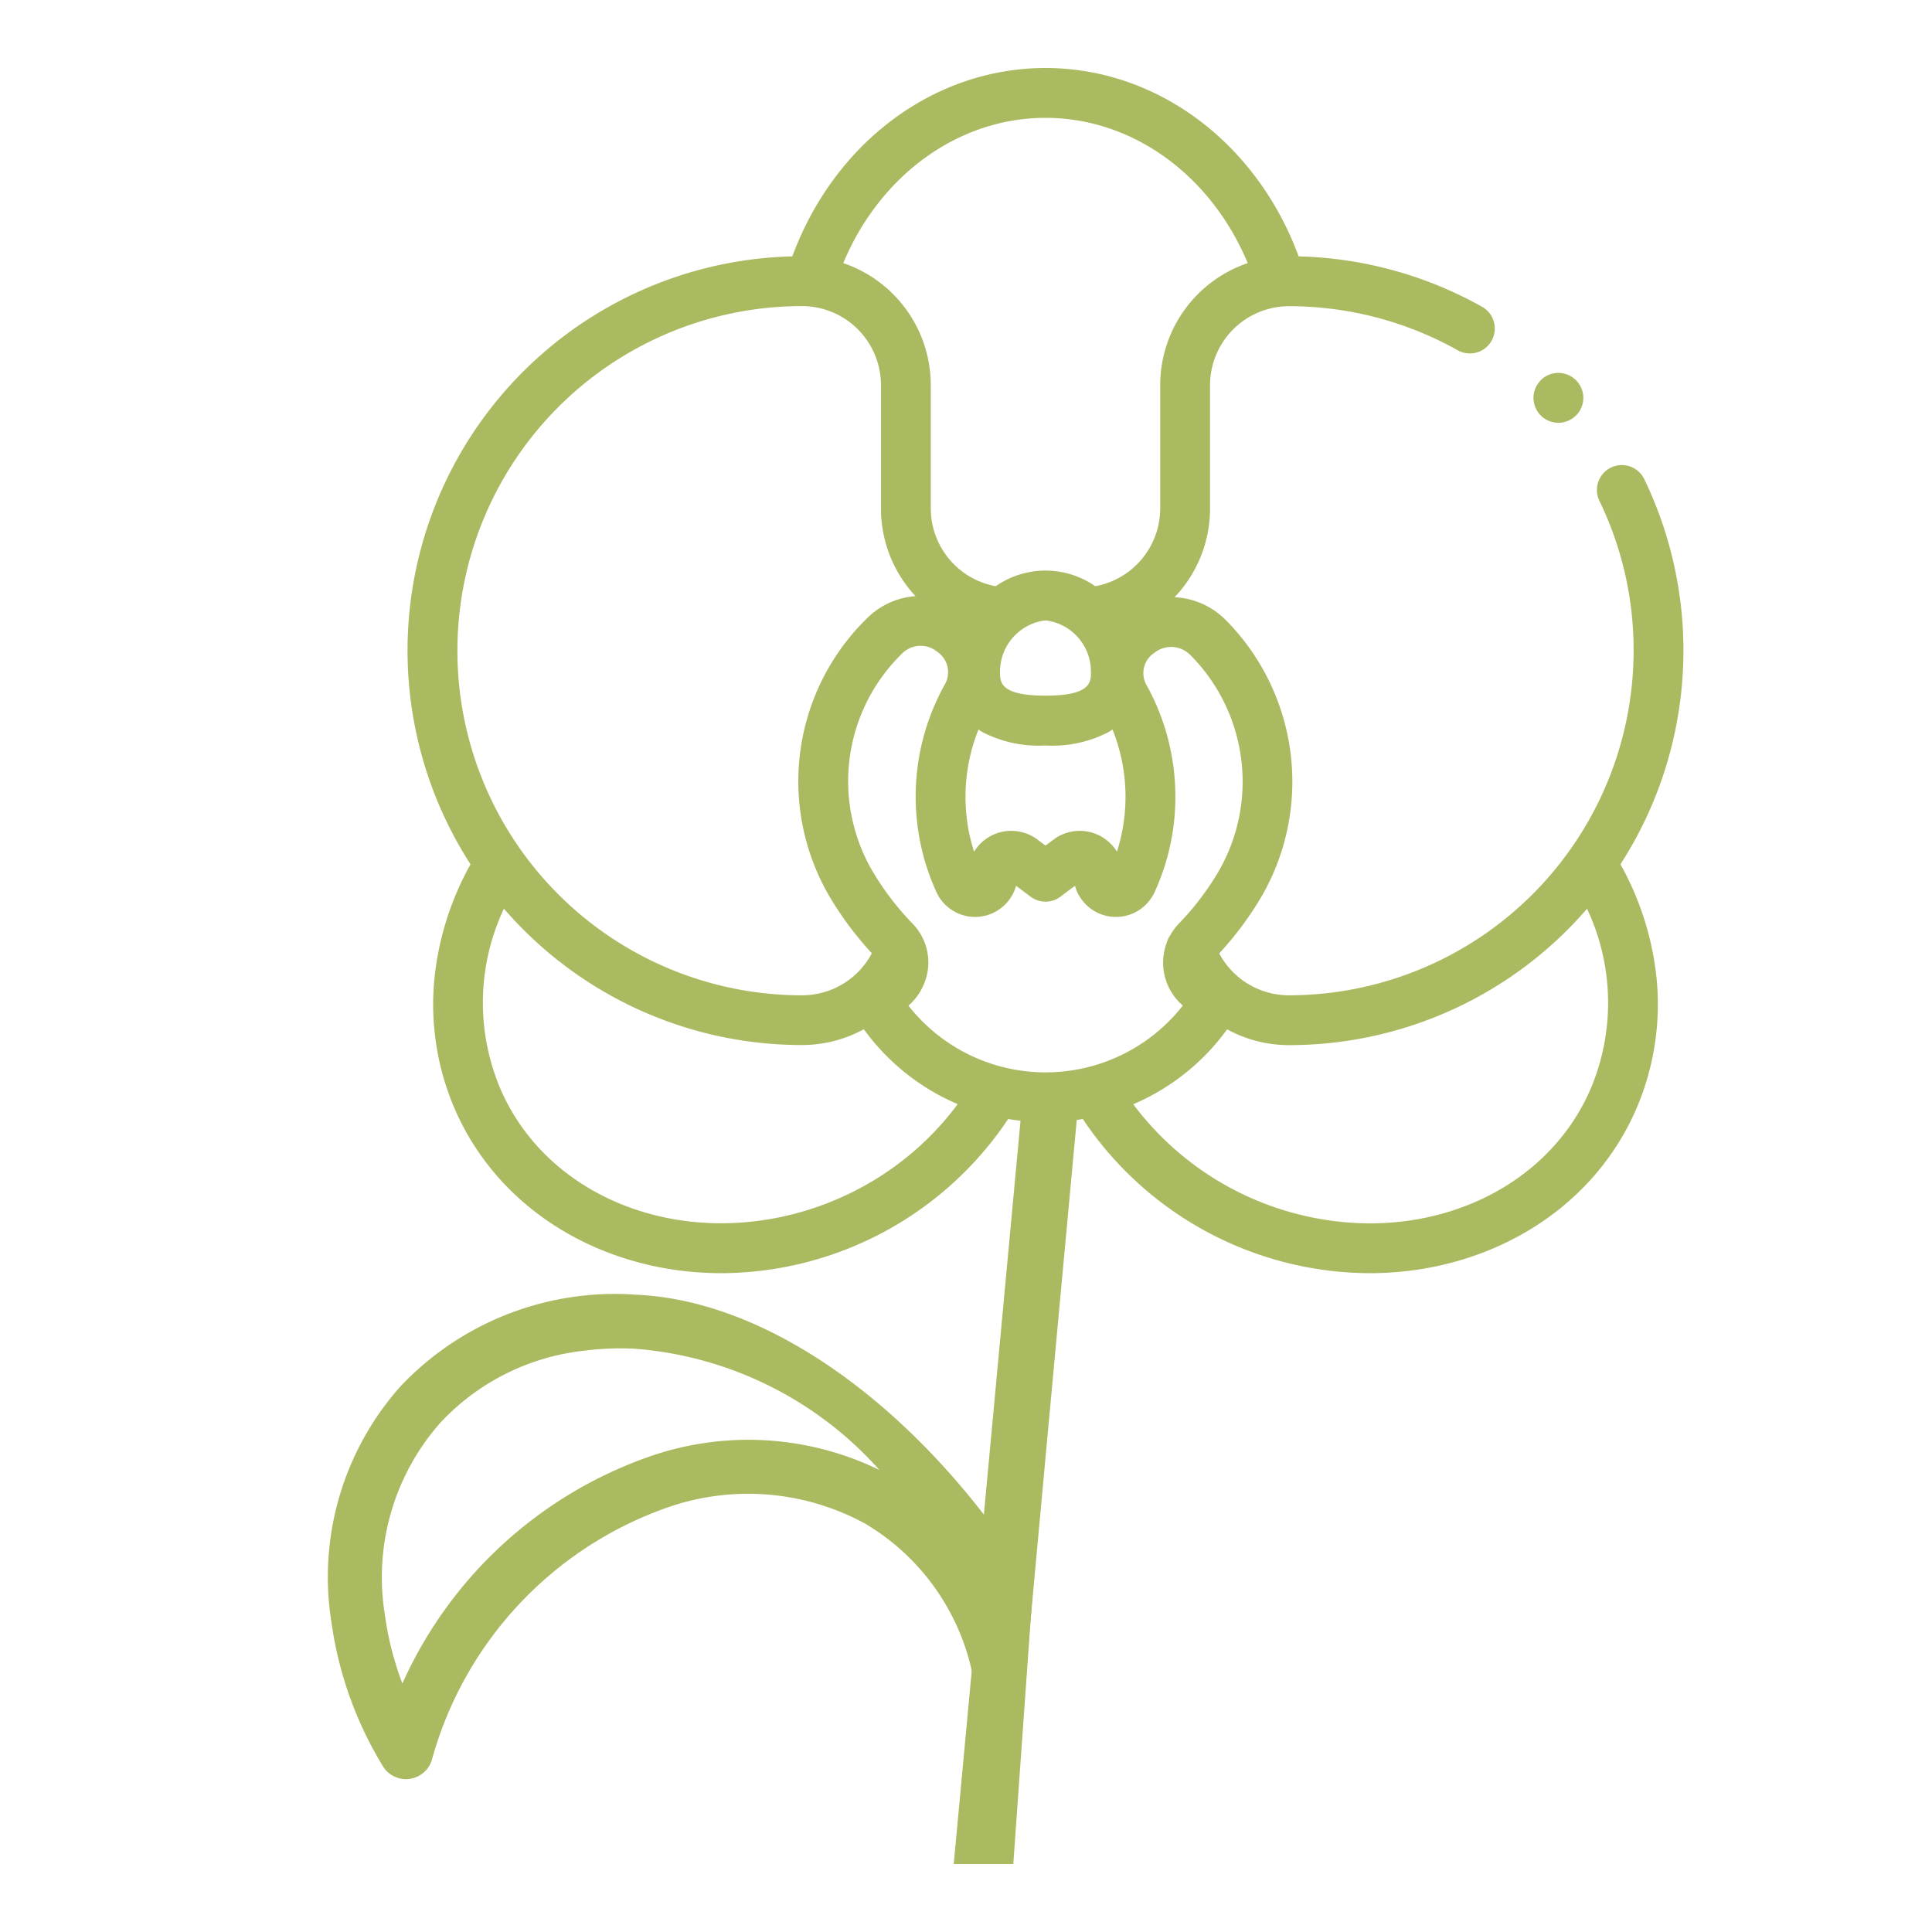
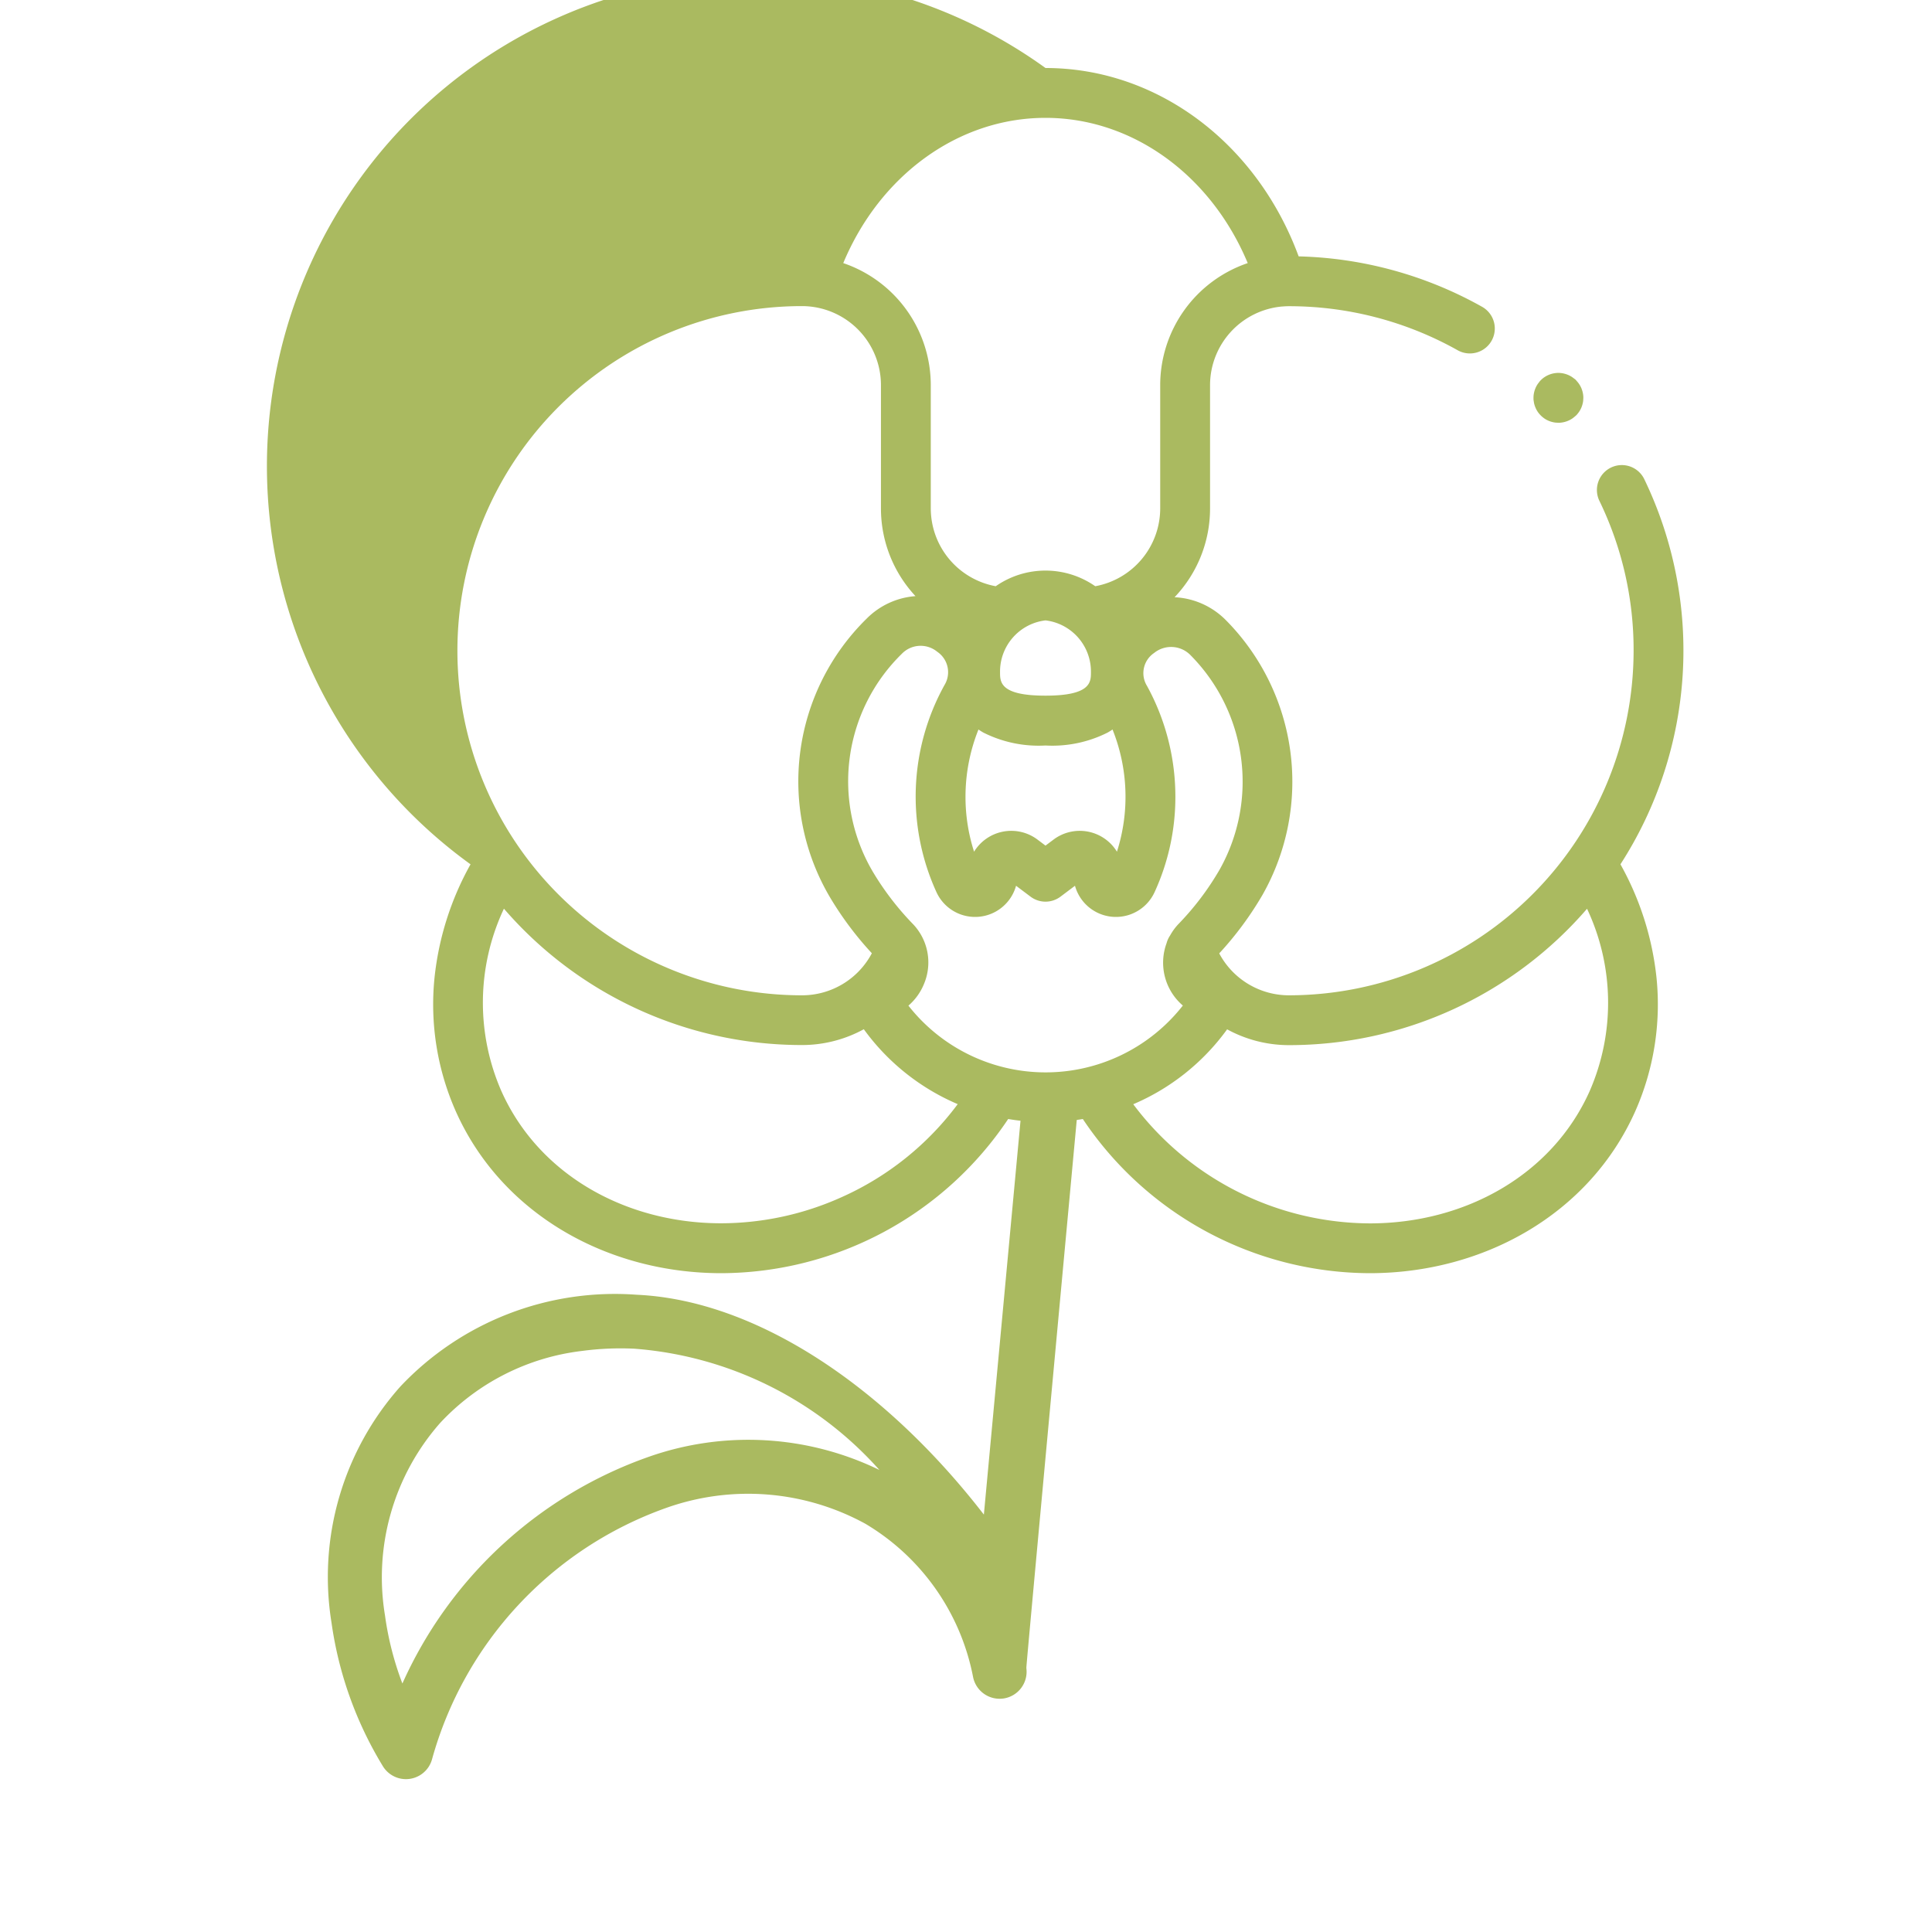
<svg xmlns="http://www.w3.org/2000/svg" width="100" height="100" viewBox="0 0 100 100">
  <defs>
    <clipPath id="clip-orchidea">
      <rect width="100" height="100" />
    </clipPath>
  </defs>
  <g id="orchidea" clip-path="url(#clip-orchidea)">
    <rect id="Rettangolo_5" data-name="Rettangolo 5" width="100" height="100" fill="none" />
    <g id="Raggruppa_55" data-name="Raggruppa 55" transform="translate(1.098 0.07)">
-       <path id="Tracciato_171" data-name="Tracciato 171" d="M52.653,78.068,51.35,96.41H48.267L50,77.811Z" fill="#aaba60" />
      <path id="Tracciato_172" data-name="Tracciato 172" d="M49.827,78.325c-5.143-6.651-11.8-11.1-17.969-11.379A15.264,15.264,0,0,0,19.63,71.69a14.824,14.824,0,0,0-3.568,12.236,19.437,19.437,0,0,0,2.655,7.418A1.4,1.4,0,0,0,21.261,91,19.263,19.263,0,0,1,33.355,77.99a12.643,12.643,0,0,1,10.334.807,11.835,11.835,0,0,1,5.581,7.944,1.4,1.4,0,0,0,1.55,1.105h.007a1.4,1.4,0,0,0,1.2-1.566v-.008l0-.035c-.012-.1,2.818-30.608,2.818-30.608l-2.913.072ZM32.491,75.331A21.939,21.939,0,0,0,19.73,87.068a15.938,15.938,0,0,1-.9-3.518,12.08,12.08,0,0,1,2.86-9.975,11.951,11.951,0,0,1,7.339-3.721,15.042,15.042,0,0,1,2.7-.116A18.91,18.91,0,0,1,44.42,76.015,15.522,15.522,0,0,0,32.491,75.331Z" fill="#aaba60" />
      <g id="Raggruppa_54" data-name="Raggruppa 54">
-         <path id="Tracciato_173" data-name="Tracciato 173" d="M82.776,44.666a20.415,20.415,0,0,0,1.241-19.919,1.29,1.29,0,1,0-2.323,1.122,17.664,17.664,0,0,1,1.763,7.742A17.857,17.857,0,0,1,65.62,51.447a4.086,4.086,0,0,1-3.611-2.17,17.2,17.2,0,0,0,2.25-3.046h0A11.882,11.882,0,0,0,62.38,32.056l-.014-.014a4,4,0,0,0-2.668-1.2,6.656,6.656,0,0,0,1.836-4.587v-6.39a4.092,4.092,0,0,1,3.748-4.072H65.3c.1-.008.212-.014.319-.014a17.842,17.842,0,0,1,8.75,2.29,1.29,1.29,0,0,0,1.267-2.247A20.421,20.421,0,0,0,66.12,13.2C63.956,7.33,58.8,3.45,53.017,3.45S42.078,7.329,39.913,13.2A20.407,20.407,0,0,0,23.257,44.667a15.3,15.3,0,0,0-1.866,5.884A13.662,13.662,0,0,0,22.5,57.466c2.37,5.294,7.824,8.364,13.747,8.364a17.936,17.936,0,0,0,14.838-7.98,11.6,11.6,0,0,0,3.864,0,17.936,17.936,0,0,0,14.839,7.98c5.922,0,11.377-3.071,13.747-8.364a13.673,13.673,0,0,0,1.109-6.915A15.306,15.306,0,0,0,82.776,44.666ZM55.369,34.72c0,.514,0,1.217-2.352,1.217s-2.353-.7-2.353-1.217a2.668,2.668,0,0,1,2.353-2.679A2.668,2.668,0,0,1,55.369,34.72Zm-5.821,2.969c.086.059.171.113.255.16a6.364,6.364,0,0,0,3.214.668,6.362,6.362,0,0,0,3.213-.668c.084-.048.17-.1.256-.161a9.351,9.351,0,0,1,.229,6.325,2.258,2.258,0,0,0-3.281-.627l-.417.313-.416-.313a2.258,2.258,0,0,0-3.281.627,9.248,9.248,0,0,1-.444-2.849A9.343,9.343,0,0,1,49.548,37.689ZM53.017,6.03c4.509,0,8.569,2.969,10.467,7.518a6.676,6.676,0,0,0-4.53,6.313v6.39a4.1,4.1,0,0,1-3.362,4.022,4.5,4.5,0,0,0-5.151,0,4.1,4.1,0,0,1-3.362-4.022v-6.39a6.676,6.676,0,0,0-4.53-6.313C44.447,9,48.507,6.03,53.017,6.03Zm-12.6,9.744A4.092,4.092,0,0,1,44.5,19.861v6.39a6.651,6.651,0,0,0,1.788,4.535,3.972,3.972,0,0,0-2.527,1.163,11.8,11.8,0,0,0-1.876,14.464,17.227,17.227,0,0,0,2.144,2.857,4.086,4.086,0,0,1-3.615,2.177,17.836,17.836,0,1,1,0-35.673ZM42.453,61.9a15.238,15.238,0,0,1-6.219,1.347c-4.93,0-9.438-2.5-11.38-6.84a11.418,11.418,0,0,1,.131-9.444,20.375,20.375,0,0,0,15.428,7.058,6.664,6.664,0,0,0,3.2-.818,11.621,11.621,0,0,0,4.86,3.877A15.212,15.212,0,0,1,42.453,61.9Zm3.47-9.92a2.946,2.946,0,0,0,.8-1.109,2.875,2.875,0,0,0-.613-3.16,14.666,14.666,0,0,1-2.018-2.639,9.224,9.224,0,0,1,1.487-11.3,1.353,1.353,0,0,1,1.836-.106,1.278,1.278,0,0,1,.373,1.724,11.911,11.911,0,0,0-.423,10.7,2.2,2.2,0,0,0,4.128-.313l.75.564a1.29,1.29,0,0,0,1.55,0l.75-.564a2.2,2.2,0,0,0,4.128.313,11.782,11.782,0,0,0,1.068-4.929,11.917,11.917,0,0,0-1.47-5.731,1.257,1.257,0,0,1,.367-1.7,1.4,1.4,0,0,1,1.9.125,9.294,9.294,0,0,1,1.5,11.074,14.356,14.356,0,0,1-2.1,2.79,2.892,2.892,0,0,0-.469.63,1.3,1.3,0,0,0-.183.4,2.921,2.921,0,0,0,.842,3.228,9.024,9.024,0,0,1-14.2.01ZM81.18,56.412c-1.942,4.337-6.449,6.841-11.38,6.84a15.385,15.385,0,0,1-12.241-6.167,11.624,11.624,0,0,0,4.859-3.877,6.663,6.663,0,0,0,3.2.818,20.375,20.375,0,0,0,15.429-7.059A11.42,11.42,0,0,1,81.18,56.412Z" fill="#aaba60" />
+         <path id="Tracciato_173" data-name="Tracciato 173" d="M82.776,44.666a20.415,20.415,0,0,0,1.241-19.919,1.29,1.29,0,1,0-2.323,1.122,17.664,17.664,0,0,1,1.763,7.742A17.857,17.857,0,0,1,65.62,51.447a4.086,4.086,0,0,1-3.611-2.17,17.2,17.2,0,0,0,2.25-3.046h0A11.882,11.882,0,0,0,62.38,32.056l-.014-.014a4,4,0,0,0-2.668-1.2,6.656,6.656,0,0,0,1.836-4.587v-6.39a4.092,4.092,0,0,1,3.748-4.072H65.3c.1-.008.212-.014.319-.014a17.842,17.842,0,0,1,8.75,2.29,1.29,1.29,0,0,0,1.267-2.247A20.421,20.421,0,0,0,66.12,13.2C63.956,7.33,58.8,3.45,53.017,3.45A20.407,20.407,0,0,0,23.257,44.667a15.3,15.3,0,0,0-1.866,5.884A13.662,13.662,0,0,0,22.5,57.466c2.37,5.294,7.824,8.364,13.747,8.364a17.936,17.936,0,0,0,14.838-7.98,11.6,11.6,0,0,0,3.864,0,17.936,17.936,0,0,0,14.839,7.98c5.922,0,11.377-3.071,13.747-8.364a13.673,13.673,0,0,0,1.109-6.915A15.306,15.306,0,0,0,82.776,44.666ZM55.369,34.72c0,.514,0,1.217-2.352,1.217s-2.353-.7-2.353-1.217a2.668,2.668,0,0,1,2.353-2.679A2.668,2.668,0,0,1,55.369,34.72Zm-5.821,2.969c.086.059.171.113.255.16a6.364,6.364,0,0,0,3.214.668,6.362,6.362,0,0,0,3.213-.668c.084-.048.17-.1.256-.161a9.351,9.351,0,0,1,.229,6.325,2.258,2.258,0,0,0-3.281-.627l-.417.313-.416-.313a2.258,2.258,0,0,0-3.281.627,9.248,9.248,0,0,1-.444-2.849A9.343,9.343,0,0,1,49.548,37.689ZM53.017,6.03c4.509,0,8.569,2.969,10.467,7.518a6.676,6.676,0,0,0-4.53,6.313v6.39a4.1,4.1,0,0,1-3.362,4.022,4.5,4.5,0,0,0-5.151,0,4.1,4.1,0,0,1-3.362-4.022v-6.39a6.676,6.676,0,0,0-4.53-6.313C44.447,9,48.507,6.03,53.017,6.03Zm-12.6,9.744A4.092,4.092,0,0,1,44.5,19.861v6.39a6.651,6.651,0,0,0,1.788,4.535,3.972,3.972,0,0,0-2.527,1.163,11.8,11.8,0,0,0-1.876,14.464,17.227,17.227,0,0,0,2.144,2.857,4.086,4.086,0,0,1-3.615,2.177,17.836,17.836,0,1,1,0-35.673ZM42.453,61.9a15.238,15.238,0,0,1-6.219,1.347c-4.93,0-9.438-2.5-11.38-6.84a11.418,11.418,0,0,1,.131-9.444,20.375,20.375,0,0,0,15.428,7.058,6.664,6.664,0,0,0,3.2-.818,11.621,11.621,0,0,0,4.86,3.877A15.212,15.212,0,0,1,42.453,61.9Zm3.47-9.92a2.946,2.946,0,0,0,.8-1.109,2.875,2.875,0,0,0-.613-3.16,14.666,14.666,0,0,1-2.018-2.639,9.224,9.224,0,0,1,1.487-11.3,1.353,1.353,0,0,1,1.836-.106,1.278,1.278,0,0,1,.373,1.724,11.911,11.911,0,0,0-.423,10.7,2.2,2.2,0,0,0,4.128-.313l.75.564a1.29,1.29,0,0,0,1.55,0l.75-.564a2.2,2.2,0,0,0,4.128.313,11.782,11.782,0,0,0,1.068-4.929,11.917,11.917,0,0,0-1.47-5.731,1.257,1.257,0,0,1,.367-1.7,1.4,1.4,0,0,1,1.9.125,9.294,9.294,0,0,1,1.5,11.074,14.356,14.356,0,0,1-2.1,2.79,2.892,2.892,0,0,0-.469.63,1.3,1.3,0,0,0-.183.4,2.921,2.921,0,0,0,.842,3.228,9.024,9.024,0,0,1-14.2.01ZM81.18,56.412c-1.942,4.337-6.449,6.841-11.38,6.84a15.385,15.385,0,0,1-12.241-6.167,11.624,11.624,0,0,0,4.859-3.877,6.663,6.663,0,0,0,3.2.818,20.375,20.375,0,0,0,15.429-7.059A11.42,11.42,0,0,1,81.18,56.412Z" fill="#aaba60" />
        <path id="Tracciato_174" data-name="Tracciato 174" d="M78.3,20.777a1.267,1.267,0,0,0,.074.241,1.251,1.251,0,0,0,.118.223c.023.035.049.069.075.1s.056.064.086.094a1.25,1.25,0,0,0,.093.085c.033.026.067.052.1.076a1.31,1.31,0,0,0,.222.118,1.286,1.286,0,0,0,.241.073,1.1,1.1,0,0,0,.126.019c.042,0,.084.006.127.006s.084,0,.126-.006a1.017,1.017,0,0,0,.125-.019,1.274,1.274,0,0,0,.242-.073,1.319,1.319,0,0,0,.223-.118c.034-.024.069-.05.1-.076s.065-.055.1-.085.058-.062.085-.094.051-.067.075-.1a1.325,1.325,0,0,0,.119-.223,1.34,1.34,0,0,0,.073-.241,1.063,1.063,0,0,0,.019-.126c0-.041.006-.084.006-.126s0-.084-.006-.127a1.046,1.046,0,0,0-.019-.125,1.4,1.4,0,0,0-.073-.242,1.316,1.316,0,0,0-.119-.222c-.024-.035-.049-.07-.075-.1s-.056-.065-.085-.1-.062-.058-.1-.085-.067-.051-.1-.074a1.256,1.256,0,0,0-.223-.119,1.353,1.353,0,0,0-.242-.074c-.04-.008-.083-.014-.125-.019a1.189,1.189,0,0,0-.253,0c-.042.005-.084.011-.126.019a1.369,1.369,0,0,0-.241.074,1.247,1.247,0,0,0-.222.119c-.036.023-.07.048-.1.074s-.064.056-.093.085-.059.062-.086.1-.052.067-.075.1a1.242,1.242,0,0,0-.118.222,1.323,1.323,0,0,0-.074.242c-.008.041-.015.083-.019.125s-.006.085-.006.127,0,.085.006.126S78.295,20.736,78.3,20.777Z" fill="#aaba60" />
      </g>
    </g>
  </g>
</svg>